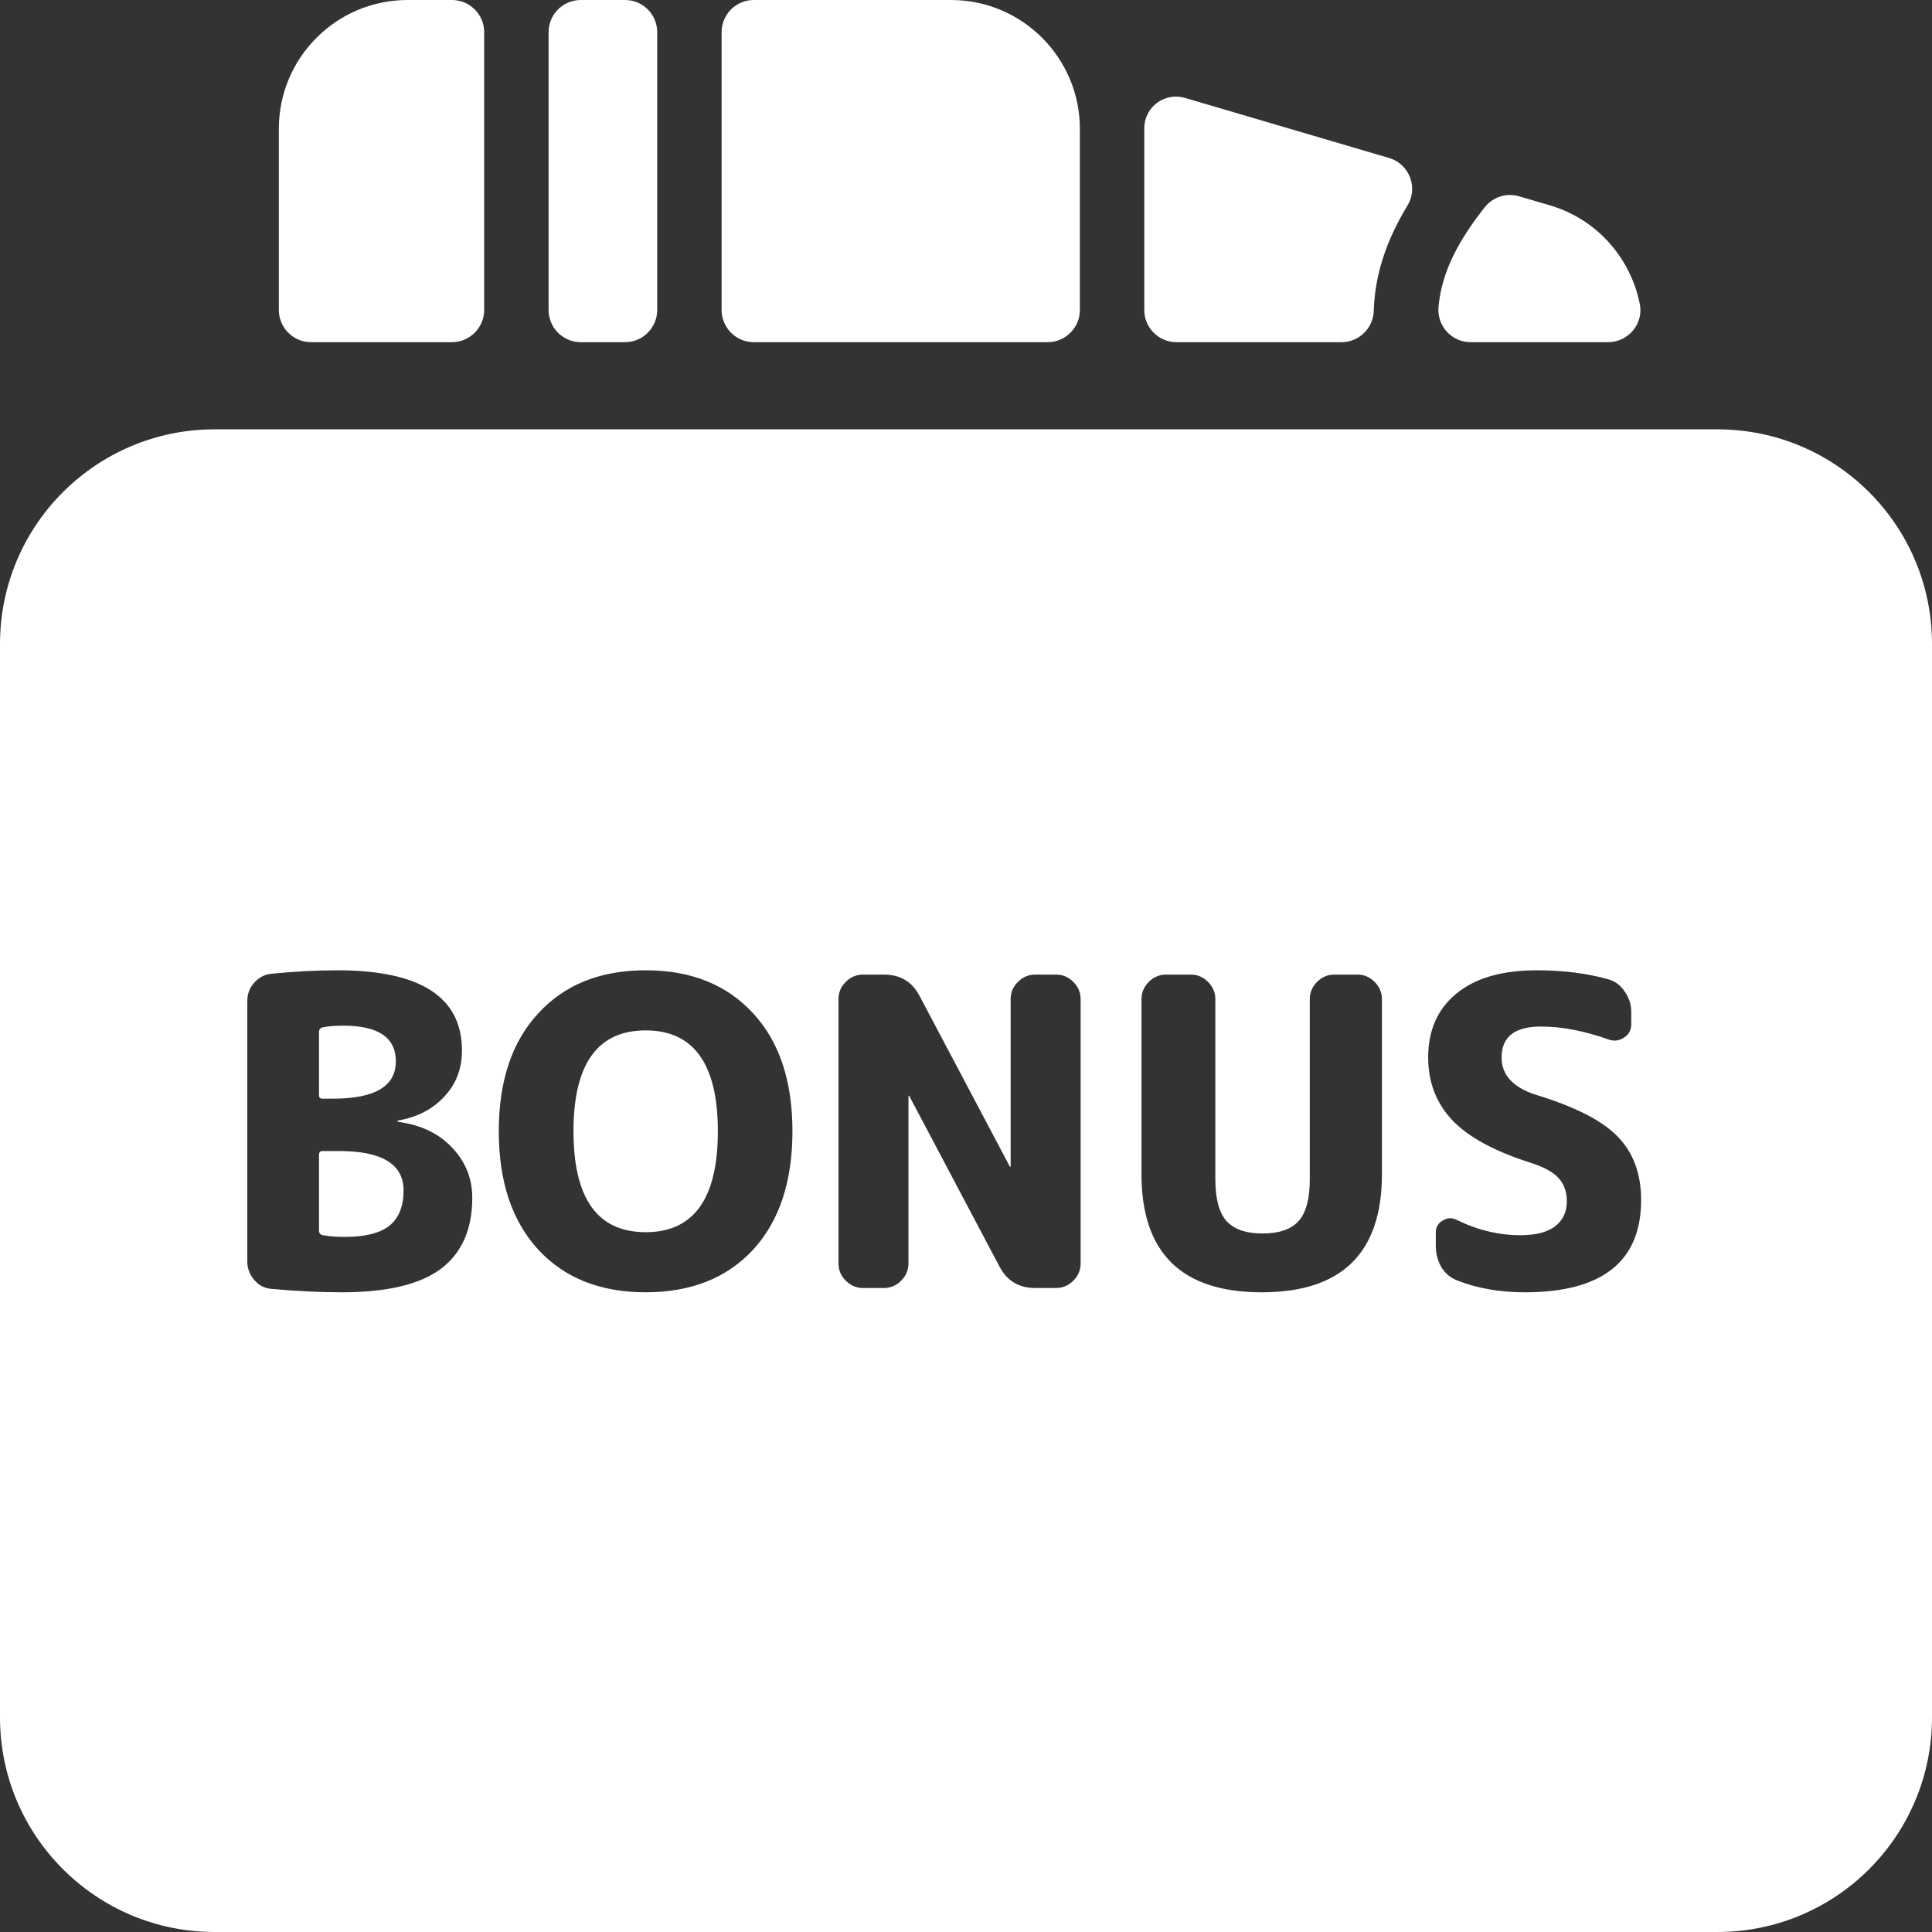
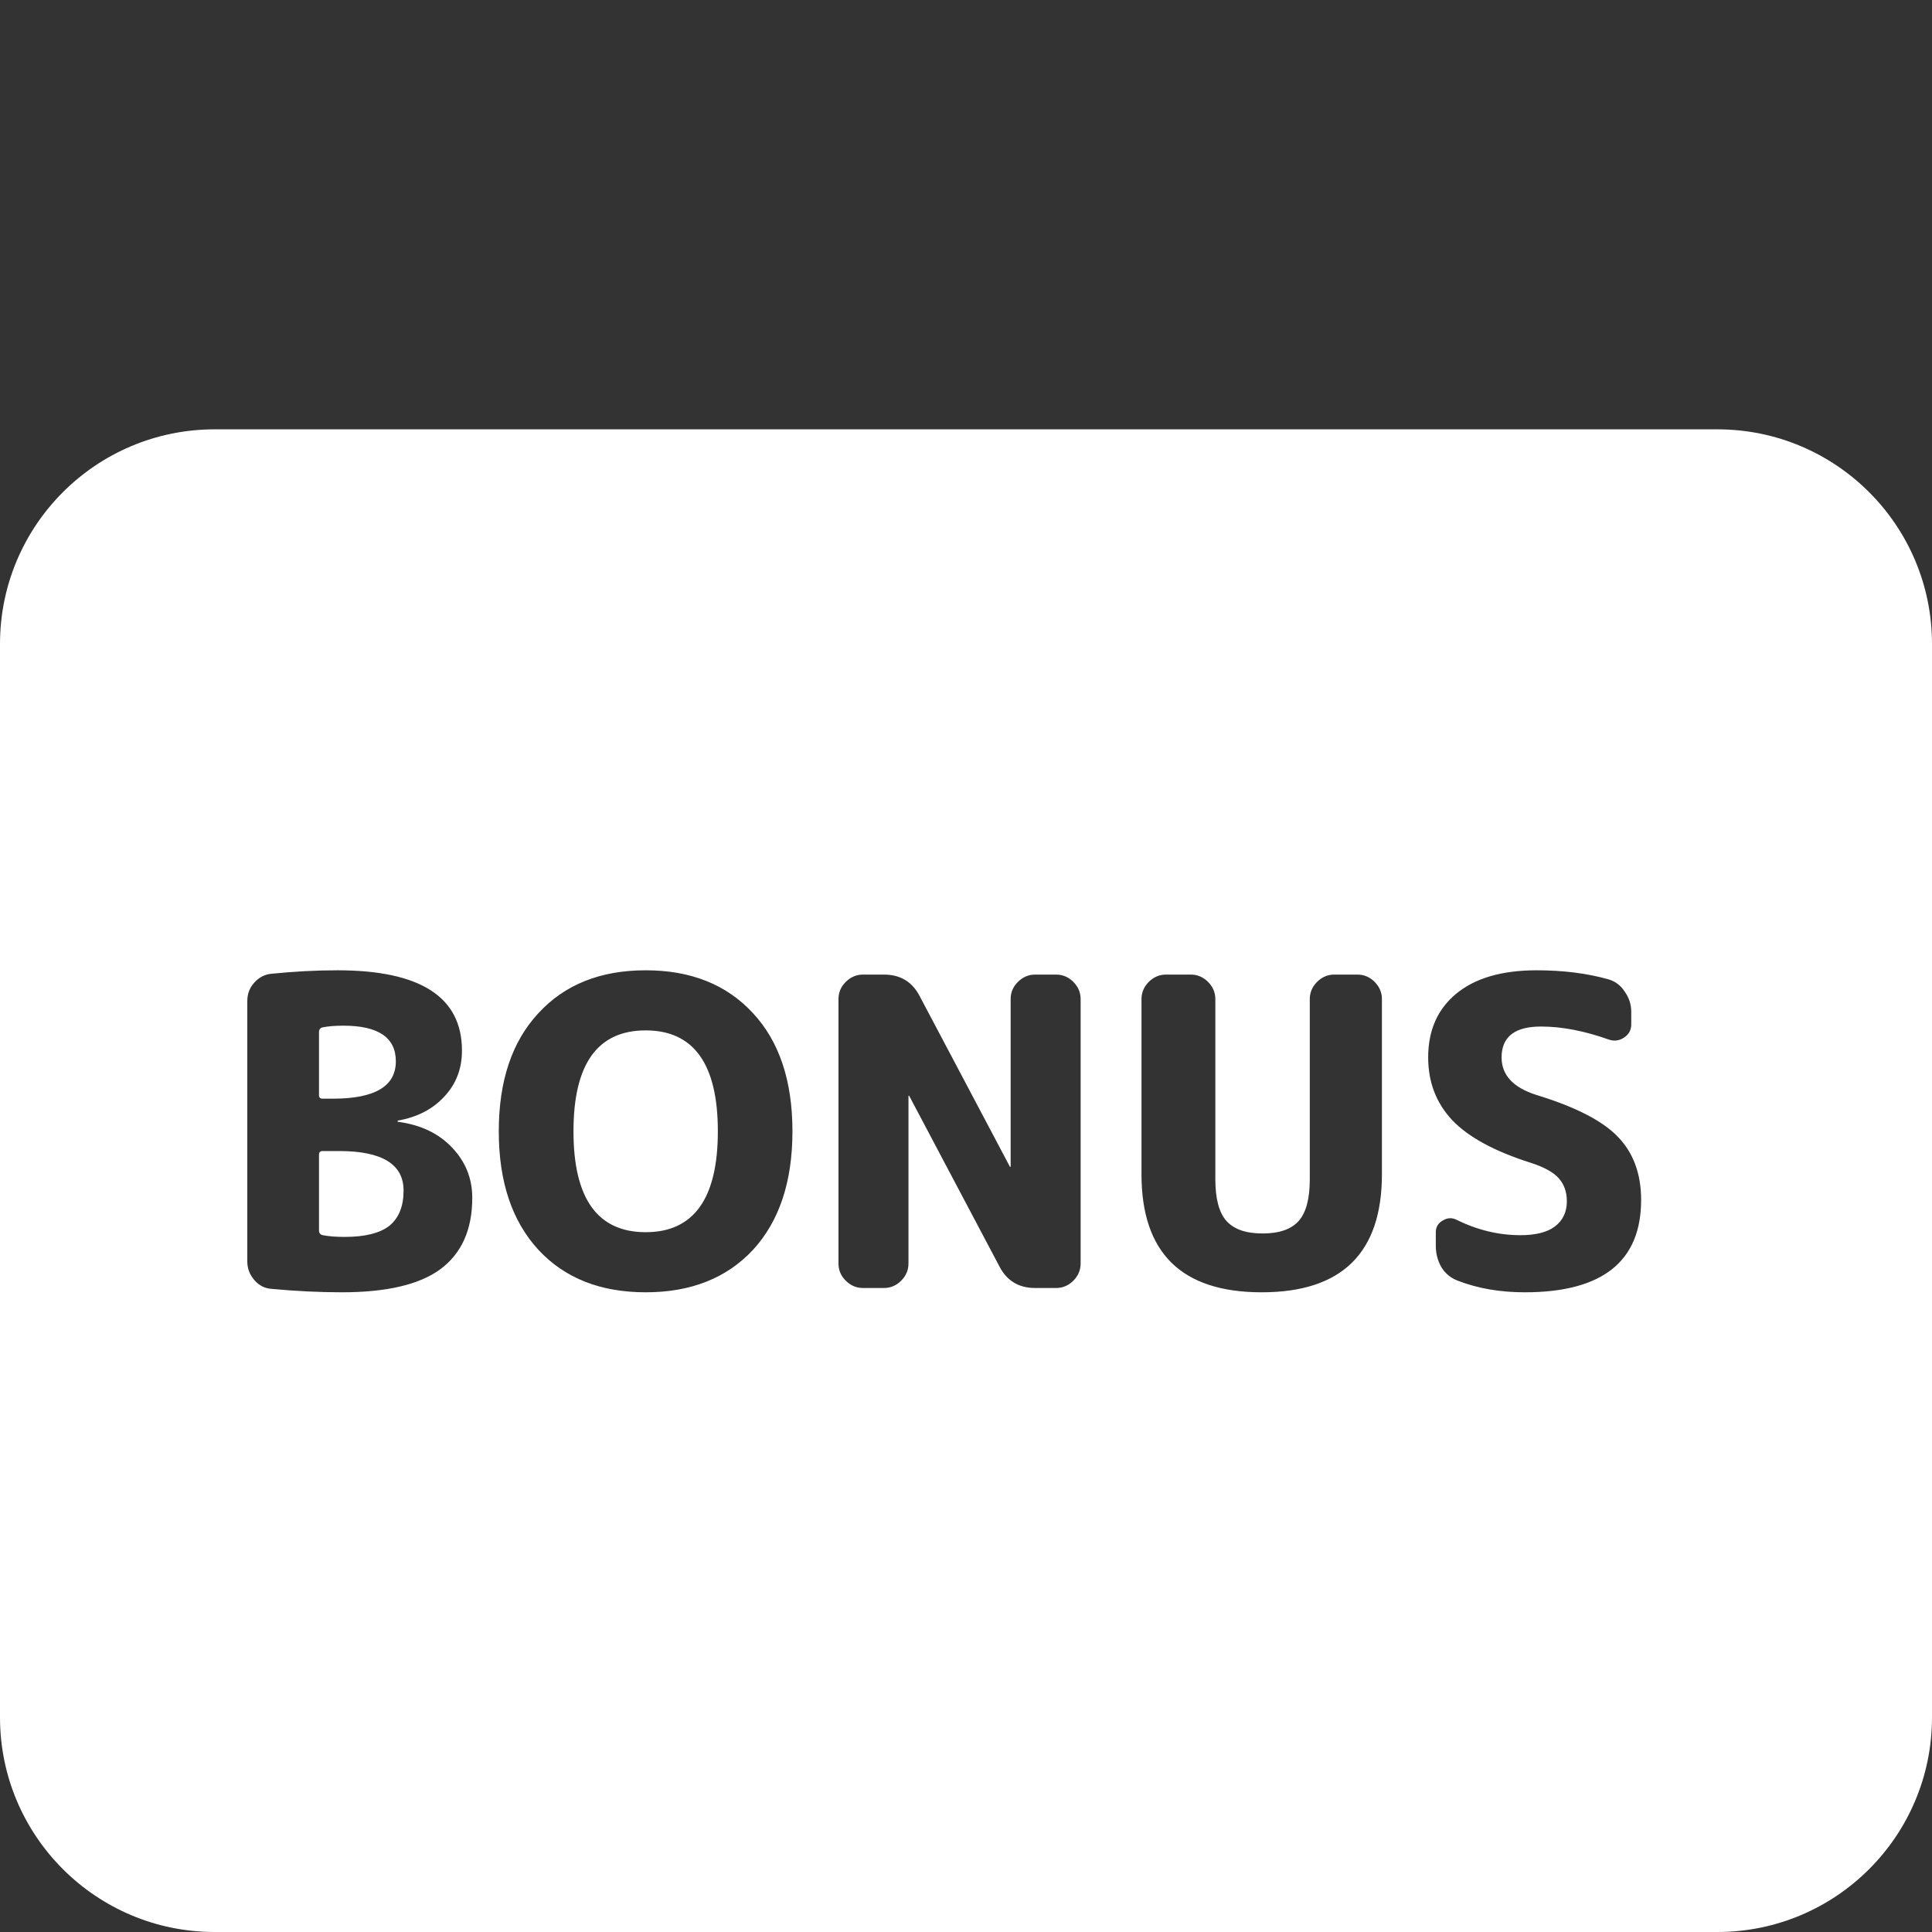
<svg xmlns="http://www.w3.org/2000/svg" width="18" height="18" viewBox="0 0 18 18" fill="none">
  <rect x="0" y="0" width="18" height="18" fill="#333333" stroke="none" />
-   <path d="M14.433 1.911L14.153 1.829C14.036 1.794 13.909 1.835 13.833 1.931C13.605 2.22 13.431 2.52 13.402 2.863C13.388 3.038 13.526 3.188 13.701 3.188H14.982C15.169 3.188 15.314 3.018 15.278 2.834C15.195 2.412 14.884 2.041 14.433 1.911ZM12.799 2.896C12.81 2.54 12.927 2.222 13.113 1.915C13.216 1.747 13.13 1.528 12.942 1.472L11.04 0.912C10.855 0.858 10.66 0.991 10.661 1.2V2.888C10.661 3.053 10.795 3.188 10.961 3.188H12.499C12.661 3.188 12.794 3.058 12.799 2.896ZM5.411 3.188H5.823C5.989 3.188 6.123 3.053 6.123 2.888V0.3C6.123 0.134 5.989 0 5.823 0H5.411C5.245 0 5.111 0.134 5.111 0.3V2.888C5.111 3.053 5.245 3.188 5.411 3.188ZM8.861 0H7.023C6.857 0 6.723 0.134 6.723 0.3V2.888C6.723 3.053 6.857 3.188 7.023 3.188H9.761C9.926 3.188 10.061 3.053 10.061 2.888V1.2C10.061 0.538 9.522 0 8.861 0ZM4.211 0H3.798C3.135 0 2.598 0.537 2.598 1.2V2.888C2.598 3.053 2.732 3.188 2.898 3.188H4.211C4.376 3.188 4.511 3.053 4.511 2.888V0.3C4.511 0.134 4.376 0 4.211 0Z" fill="white" />
  <path fill-rule="evenodd" clip-rule="evenodd" d="M2 4C0.896 4 0 4.895 0 6V16C0 17.105 0.896 18 2 18H16C17.105 18 18 17.105 18 16V6C18 4.895 17.105 4 16 4H2ZM2.972 11.464V10.76C2.972 10.736 2.983 10.724 3.004 10.724H3.16C3.56 10.724 3.76 10.847 3.76 11.092C3.76 11.239 3.716 11.348 3.628 11.42C3.54 11.489 3.401 11.524 3.212 11.524C3.132 11.524 3.064 11.519 3.008 11.508C2.994 11.505 2.984 11.499 2.979 11.49C2.974 11.483 2.972 11.475 2.972 11.464ZM2.972 10.204V9.616C2.972 9.592 2.983 9.577 3.004 9.572C3.057 9.561 3.123 9.556 3.2 9.556C3.525 9.556 3.688 9.667 3.688 9.888C3.688 10.12 3.493 10.236 3.104 10.236H3.004C2.983 10.236 2.972 10.225 2.972 10.204ZM2.368 11.924C2.411 11.975 2.464 12.003 2.528 12.008C2.755 12.029 2.973 12.04 3.184 12.04C3.603 12.04 3.909 11.968 4.104 11.824C4.301 11.677 4.4 11.456 4.4 11.16C4.4 10.979 4.337 10.823 4.212 10.692C4.089 10.561 3.923 10.481 3.712 10.452C3.707 10.452 3.704 10.451 3.704 10.448C3.704 10.443 3.706 10.44 3.708 10.44C3.889 10.408 4.033 10.333 4.14 10.216C4.25 10.099 4.304 9.956 4.304 9.788C4.304 9.289 3.917 9.04 3.144 9.04C2.944 9.04 2.74 9.051 2.532 9.072C2.468 9.077 2.414 9.105 2.368 9.156C2.325 9.204 2.304 9.261 2.304 9.328V11.752C2.304 11.816 2.325 11.873 2.368 11.924ZM6.016 9.6C6.463 9.6 6.688 9.913 6.688 10.54C6.688 11.167 6.463 11.48 6.016 11.48C5.567 11.48 5.343 11.167 5.343 10.54C5.343 9.913 5.567 9.6 6.016 9.6ZM6.016 12.04C6.437 12.04 6.77 11.908 7.016 11.644C7.261 11.377 7.383 11.009 7.383 10.54C7.383 10.071 7.261 9.704 7.016 9.44C6.77 9.173 6.437 9.04 6.016 9.04C5.594 9.04 5.261 9.173 5.016 9.44C4.77 9.704 4.647 10.071 4.647 10.54C4.647 11.009 4.77 11.377 5.016 11.644C5.261 11.908 5.594 12.04 6.016 12.04ZM7.88 11.932C7.925 11.977 7.979 12 8.04 12H8.236C8.297 12 8.351 11.977 8.396 11.932C8.441 11.887 8.464 11.833 8.464 11.772V10.212C8.464 10.209 8.465 10.208 8.468 10.208C8.471 10.208 8.472 10.209 8.472 10.212L9.312 11.8C9.381 11.933 9.492 12 9.644 12H9.84C9.901 12 9.955 11.977 10 11.932C10.045 11.887 10.068 11.833 10.068 11.772V9.308C10.068 9.247 10.045 9.193 10 9.148C9.955 9.103 9.901 9.08 9.84 9.08H9.644C9.583 9.08 9.529 9.103 9.484 9.148C9.438 9.193 9.416 9.247 9.416 9.308V10.868C9.416 10.871 9.415 10.872 9.412 10.872C9.409 10.872 9.408 10.871 9.408 10.868L8.568 9.28C8.499 9.147 8.388 9.08 8.236 9.08H8.04C7.979 9.08 7.925 9.103 7.88 9.148C7.834 9.193 7.812 9.247 7.812 9.308V11.772C7.812 11.833 7.834 11.887 7.88 11.932ZM11.755 12.04C12.502 12.04 12.875 11.673 12.875 10.94V9.308C12.875 9.247 12.852 9.193 12.807 9.148C12.762 9.103 12.709 9.08 12.647 9.08H12.431C12.37 9.08 12.316 9.103 12.271 9.148C12.226 9.193 12.203 9.247 12.203 9.308V10.988C12.203 11.169 12.168 11.299 12.099 11.376C12.03 11.453 11.918 11.492 11.763 11.492C11.608 11.492 11.497 11.453 11.427 11.376C11.358 11.299 11.323 11.169 11.323 10.988V9.308C11.323 9.247 11.3 9.193 11.255 9.148C11.21 9.103 11.156 9.08 11.095 9.08H10.863C10.802 9.08 10.748 9.103 10.703 9.148C10.658 9.193 10.635 9.247 10.635 9.308V10.94C10.635 11.673 11.008 12.04 11.755 12.04ZM13.53 10.436C13.679 10.593 13.921 10.725 14.257 10.832C14.383 10.872 14.471 10.92 14.521 10.976C14.572 11.032 14.598 11.104 14.598 11.192C14.598 11.293 14.56 11.372 14.485 11.428C14.414 11.481 14.307 11.508 14.165 11.508C13.963 11.508 13.764 11.46 13.569 11.364C13.527 11.343 13.484 11.345 13.441 11.372C13.399 11.396 13.377 11.432 13.377 11.48V11.608C13.377 11.68 13.395 11.747 13.43 11.808C13.467 11.867 13.518 11.908 13.582 11.932C13.768 12.004 13.976 12.04 14.206 12.04C14.928 12.04 15.29 11.753 15.29 11.18C15.29 10.937 15.218 10.741 15.074 10.592C14.932 10.443 14.678 10.312 14.31 10.2C14.096 10.131 13.99 10.015 13.99 9.852C13.99 9.66 14.112 9.564 14.357 9.564C14.55 9.564 14.759 9.604 14.985 9.684C15.036 9.703 15.085 9.697 15.129 9.668C15.175 9.639 15.198 9.597 15.198 9.544V9.428C15.198 9.359 15.178 9.296 15.138 9.24C15.1 9.181 15.05 9.143 14.985 9.124C14.786 9.068 14.563 9.04 14.317 9.04C13.992 9.04 13.742 9.113 13.565 9.26C13.392 9.404 13.306 9.601 13.306 9.852C13.306 10.081 13.38 10.276 13.53 10.436Z" fill="white" />
</svg>